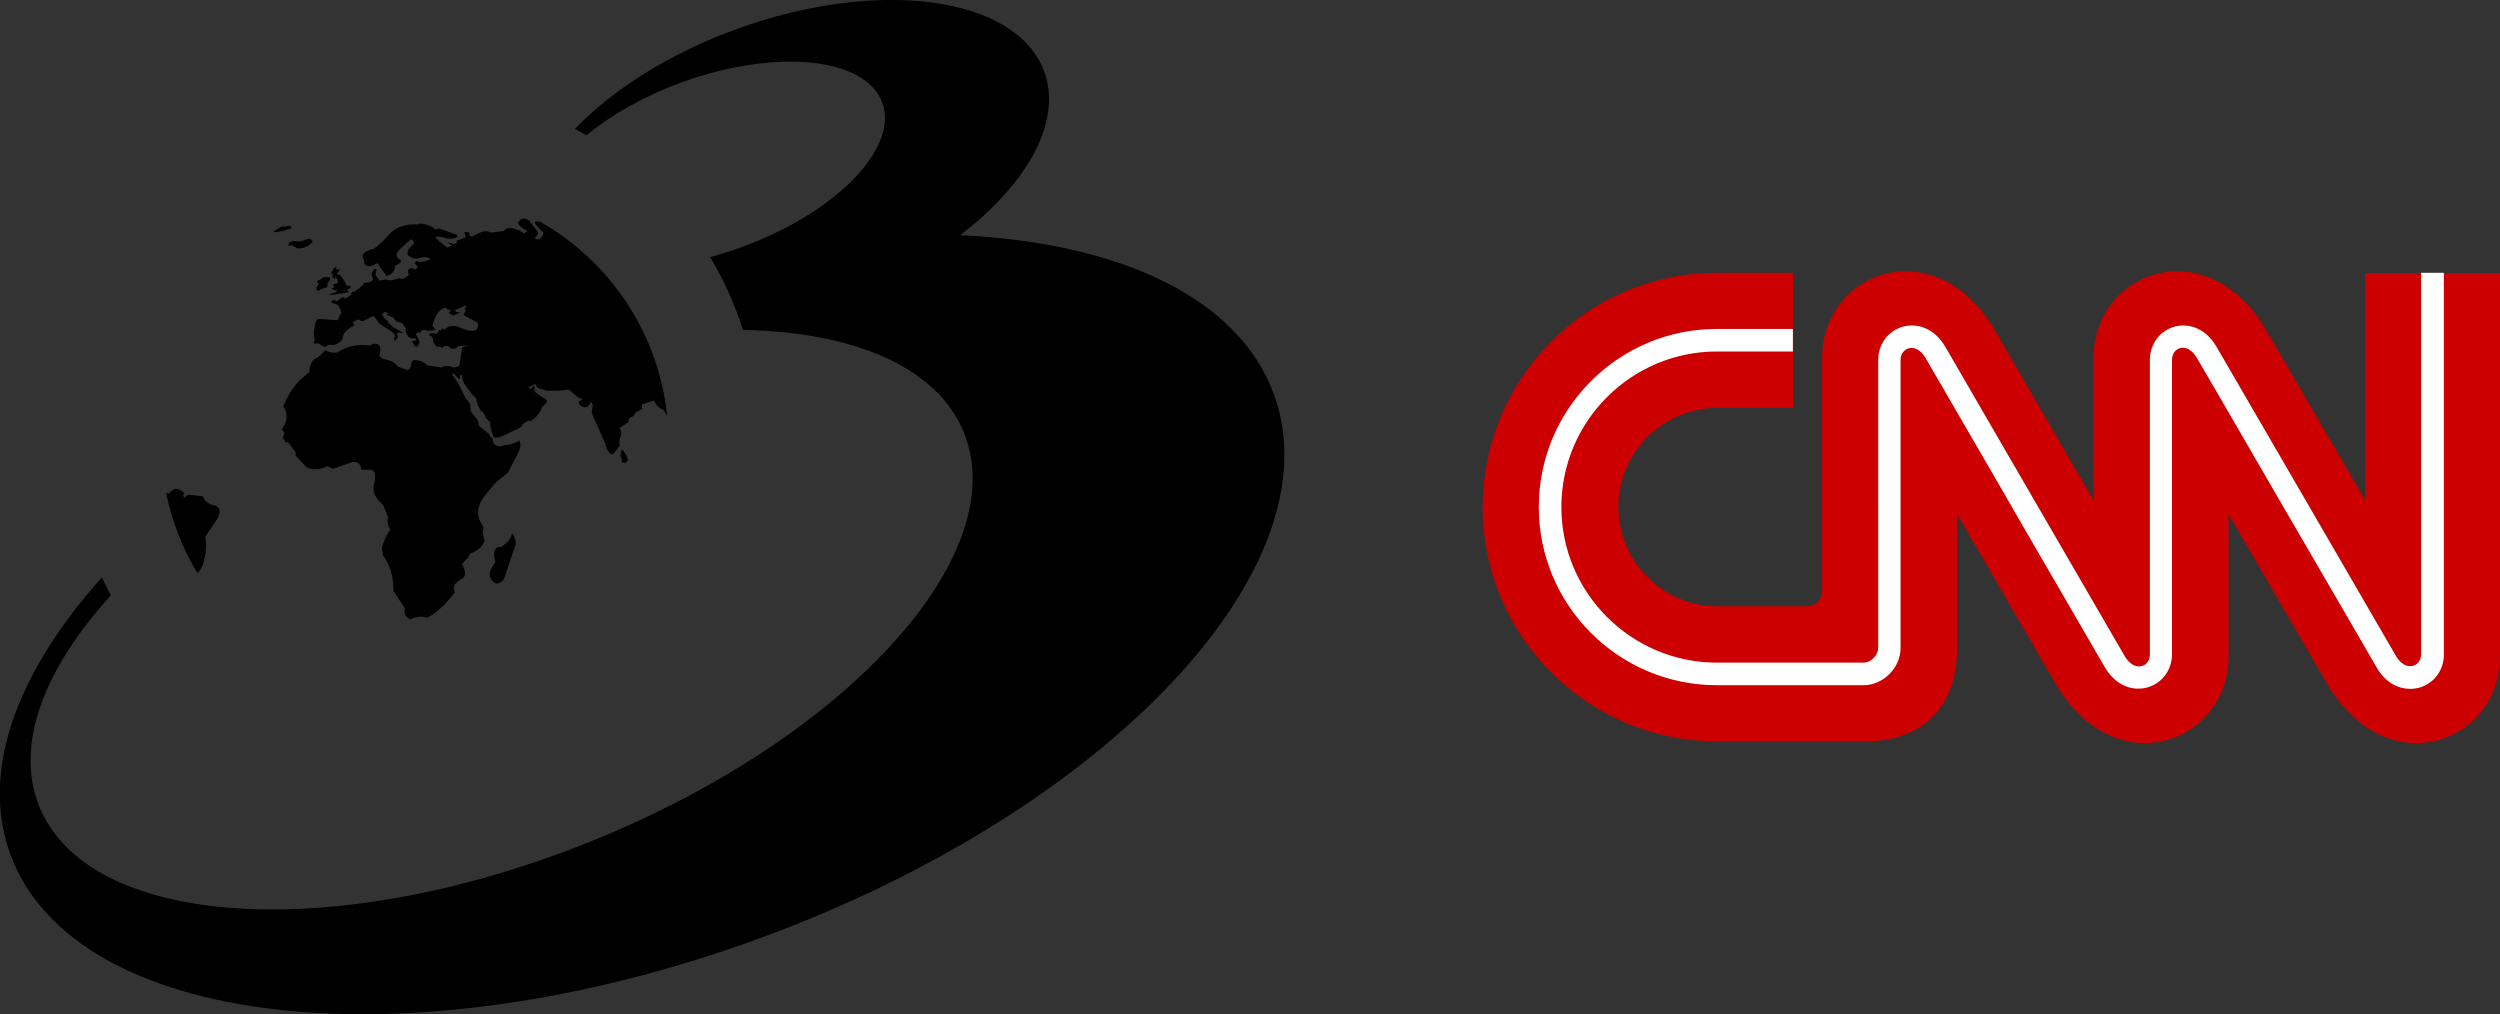
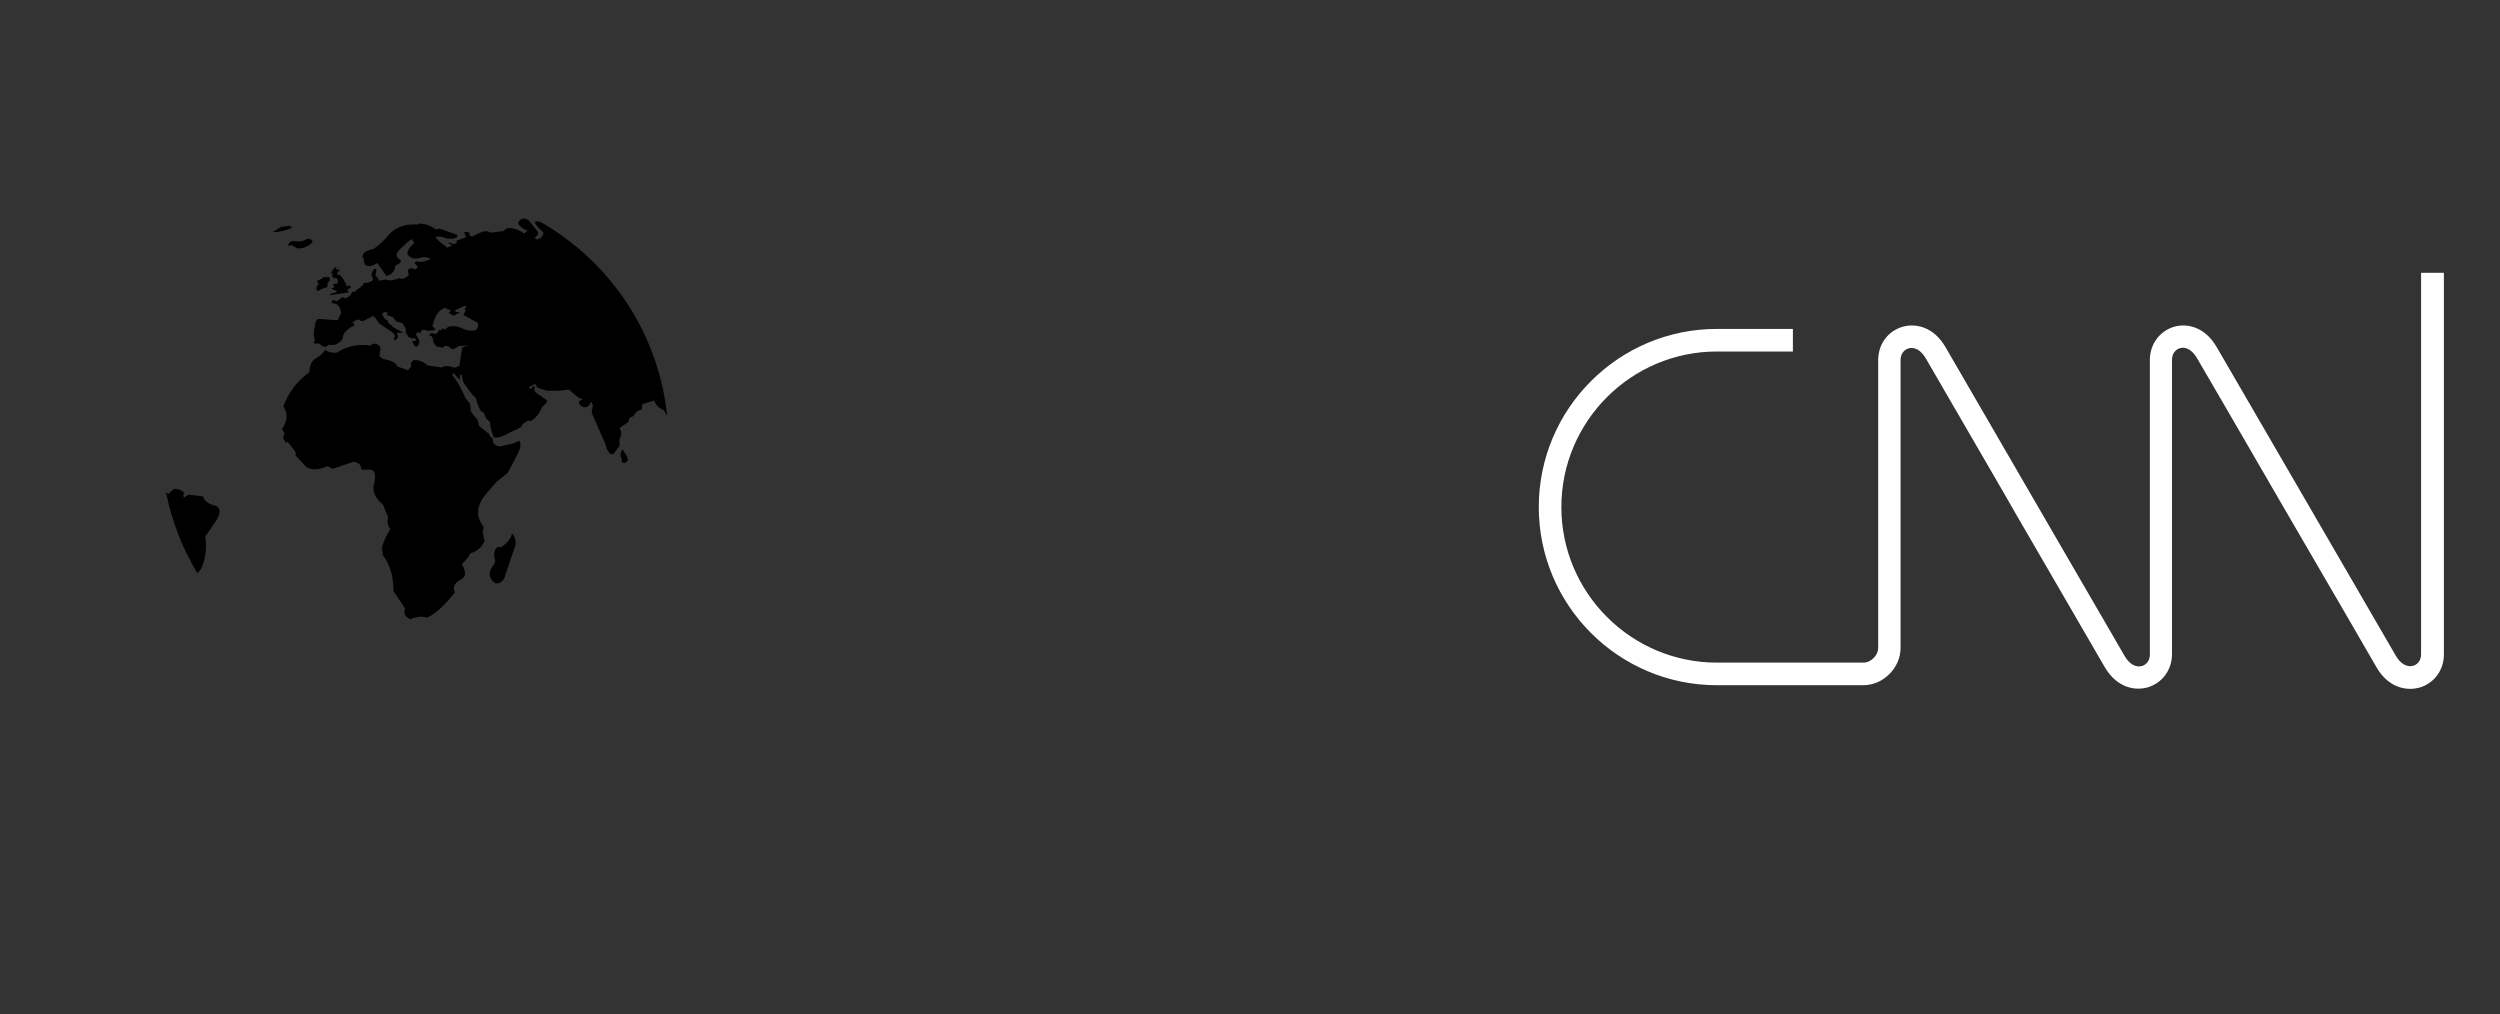
<svg xmlns="http://www.w3.org/2000/svg" id="svg5" x="0px" y="0px" viewBox="0 0 1096 444.7" style="enable-background:new 0 0 1096 444.7;" xml:space="preserve">
  <rect x="0" y="0" width="1096" height="444.7" fill="#333333" stroke="none" />
  <style type="text/css">	.st0{fill:#CC0000;}	.st1{fill:#FFFFFF;}</style>
  <g>
-     <path d="M457.8,31.4c8,21.9-7.4,49.2-36.9,71.7c69.8,3.3,122.1,27.3,137.6,69.8c27.8,76.3-73.7,183.2-226.7,238.9  c-153,55.6-299.5,38.9-327.3-37.4c-13.3-36.4,3-79.8,40.2-121.3c1.2,2.7,2.5,5.3,3.9,7.9c-29.4,32.3-42.2,65.7-31.4,92.5  c21.7,53.7,130,60.5,242,15.3c112-45.2,185.1-125.4,163.4-179.1c-11.6-28.8-48.2-44.1-96.9-45.1c-3.6-11.3-8.4-22-14.4-31.9  c4.6-1.2,9.3-2.7,13.9-4.4c41.3-15,68.9-43.4,61.6-63.3c-7.3-19.9-46.6-23.9-87.9-8.9c-16.6,6-31,14.3-41.8,23.2  c-1.7-1-3.3-1.9-5-2.8c16.5-17.2,41.3-33,70.9-43.8C385.5-9.9,445.7-1.6,457.8,31.4z" />
    <path d="M227.1,97.6c1.3-2,2.8-2.3,4.6-1.1l3.8,4.7c0.8,0.9,0.4,1.9-1.1,3.1l0.9,0.7c1.9-0.4,2.9-1.5,2.9-3.1  c-2.9-2.7-4.1-4.2-3.6-4.6c0.4-0.4,1-0.4,1.8,0c0.1-0.1,0.1-0.1,0.2-0.2c30.6,17.3,52.1,48.7,55.9,85.3l-1.4-2.5  c-2.1-0.9-3.6-2.3-4.3-4.3l-5.3,1.6v2.2c-2,0.6-3.2,1.6-3.7,3c-1.6,0.4-2.3,1.2-2.2,2.5l-4,2.8c1,1.6,1,3.1,0,4.7v3.2l-2.8,3.5  c-1.5,0.3-2.6-1.2-3.4-4.5l-6-13.6l0.5-3.5l-0.9-1.5c-0.4,1.8-1.4,2.7-3,2.5c-1.6-0.6-2.4-1.4-2.2-2.5l1.7-1l-1.8-0.6l-4.3-3.6  l-4.4,0.5h-5.3l-4-1.3l-1.1-1.7l-2.9,1.5l1.1,0.8l1.1-1.5h0.3v0.6l0.5,0.3l-0.4,0.4v0.9h0.3v0.6l5.1,3.5v1.1l-2.1,2  c-0.9,2.6-2.5,4.5-4.7,6h-1.5l-2.3,1.4c0.1,1-1.5,2.1-4.8,3.3c-5.6,3.1-8.3,3.5-8.2,1.3c-0.6-1.1-1.1-3-1.3-5.5l-1.8-1.7  c-0.3-1.3-0.8-2.2-1.4-2.8h-0.5c-1.1-1.5-2-3.5-2.4-5.9l-1.8-1.8l-3.3-4.5l-0.7-1.5l-0.4-2.2l-0.4-0.4l-0.4,0.3v1.8  c-0.7-0.3-1.7-1.2-2.8-2.8l-0.7,0.7c2.1,2.6,4,6,5.8,10.2l2.1,2.7l0.3,3c0.3,0.8,1,1.7,2,2.8l1,1.2l0.6,2.6l4.6,3.7v0.6l1.1,1  l0.4,0.7l0.1,1.3c1.1,1.7,2.8,2.1,4.8,1.2c2.4-0.2,4.6-0.8,6.6-2c0.9,1.3,0.7,3.1-0.5,5.4c0,0,0,0.1,0,0.1l-4.5,8.6l-5,4l-4.1,4.8  c-3.8,4.3-4.8,8.3-3.1,12.2l1.6,2.9v0.9l-0.3,0.3v2l0.3,0.1v1.6l0.4,0.2v0.9c-1,2.6-3,4.4-6.2,5.4l-1,1.8l-2.7,2.9  c1.6,2.8,1.8,4.8,0.6,6.1c-2.6,1.4-4,2.7-4.1,4c-0.1,0.8,0.1,1.6,0.4,2.4c-4.7,5.8-8.7,9.5-12.2,11c-2.3-0.8-4.8-0.5-7.3,0.7  c-2.4-1.1-3.1-2.7-2.3-4.7l-5.1-7.7c0-6.5-1.5-11.7-4.6-15.6l-0.5-3.4c0.9-3.1,2.2-5.8,3.7-8.1c-1.2-1.8-1.5-3.5-0.9-5.1l-2.3-5.7  c-2.9-2.3-4.3-4.9-4.2-7.8c1.4-4.9,0.9-7.4-1.5-7.5h-3.7c-0.2-2.2-1.4-3.4-3.8-3.4l-8.7,3l-2.4-1.1c-5.1,2.2-8.7,1.7-10.9-1.4  l-3.1-3.3v-1.5l-3.3-4.3h-1.1l-1.2-2.1l0.8-1.8l-1.2-1.8c2.6-3.7,2.7-7.1,0.6-10.1c2.2-5.5,5.3-10,9.4-13.3l2.1-1.8  c0-3,1.1-5.1,3.1-6.1c1.3-0.6,2.5-1.8,3.8-3.5c1.5,1,3.1,1.4,5.1,1.2c4.3-2.8,9.1-3.9,14.6-3.1c1.3-1.1,2.7-1.1,4,0  c0.6,0.6,0.6,2,0,4.5l1.6,1.4c3.4,0.4,5.5,1.6,6.4,3.3l4.6,1.6l1.4-1.7c-0.4-0.8-0.1-1.7,0.9-2.7c2.3-0.2,4.4,0.6,6.3,2.3l6.1,0.9  c1.5-0.9,3.4-0.8,5.6,0.1l2.2-0.8l1.2-7.9c0.7-0.6,2-0.9,3.8-1.1l-5.3,0.3c-0.5,0.5-1.1,0.9-1.8,1.1c-0.5,0.2-1,0.2-1.6,0l-1.2-1.1  h-1.7l-0.6,0.7c-0.3,0.1-0.6,0.1-0.8,0l-0.4-0.4c-0.3,0.1-0.8,0.1-1.3,0c-1-0.5-1.7-1.6-1.9-3.1c0-1.1-0.4-1.6-1.4-1.7  c-0.3-0.3-0.3-0.5,0-0.7c0.7-0.6,1.5-0.6,2.3,0c1.1-0.4,1.6-1,1.7-1.8h1.3V144h0.7v0.4h0.7l1.4-1.1c1.9-0.6,3.8-0.4,6,0.6  c2.3,1.1,4.4,1.4,6.3,0.7c0.8-0.9,1-2,0.6-3.1l-6.2-3.4l1-2c-0.3-0.1-0.4-0.3-0.4-0.6c0-0.5,0.3-0.9,1-1h-0.4v-0.3l-0.4-0.2  l-4.7,2.1l0.7,0.7h1.5v0.3l-2.8,1.3l-2-1.2l0.9-0.9l-0.6-0.6h-1v-0.5L195,135c-2.7,0.8-4.4,3.4-5.4,8l1.5,1.6h-1.1v0.3h-1.7  l-0.3,0.3l-0.4-0.2l-1.6-0.4c-0.9-0.1-1.5,0.4-1.7,1.6l-0.3-0.5h-0.9l-0.8,0.9l1.2,2l0.4,1.4l-0.7,1.7c-0.4,0.3-0.9,0.3-1.4,0  l-1.2-2.2h1.4l0.5-0.7l-0.5-0.5h-1.7l-1.6-0.8v-0.7h-0.4v-0.7h-0.4v-2.3h-0.4l0.1-0.5l-0.8-0.7V142l-0.9-0.5l-2.2-0.6l-1.6-2h-0.7  v-0.3h-0.9l-0.2-0.4h-0.7v-0.6h0.7v-0.3h-0.7c-0.2-0.5-0.4-0.7-0.7-0.6c-1.1,0.5-1.6,1-1.1,1.5l0.6,1.2l1.7,1.3v0.7l2.5,2.2  l4.3,2.3h-2.9l0.4,1.4v0.8l-1.4,1.3c-0.3-0.5-0.3-1.1,0-1.6l0.2-0.5l-0.8-1.4l-6-4l-1-1.2c-0.7-1.4-1.4-2.1-2-2.1l-4.1,2.1H158  l-0.2-0.5h-1.4l-1.9,1.2l0.7,0.6v0.7c-3.5,1.8-5.1,3.8-4.9,5.7c-1.1,1.6-2.3,2.5-3.7,2.8h-2.8c-0.6,0.8-1.3,1-1.9,0.8l-2.4-1.5  c-1,0.3-1.7,0.2-2.1-0.4l0.7-1c-0.7-1.6-0.7-3.7,0-6.5c0.1-1.5,0.6-2.4,1.5-2.8l8.4,0.6l1.6-3.3c-0.5-2.8-1.7-4.1-3.6-4.1  c-0.6-0.2-0.8-0.5-0.6-0.9c0.5-0.7,1.2-0.7,2.2,0l2.6-1.9l0.8,0.6c0.9,0,1.8-0.6,3-1.8v-0.5l0.6-0.6c0.4,0.1,0.9,0,1.2-0.2l3.5-2.9  v-0.7h0.5c2.5-0.3,3.8-0.9,3.7-1.8l-0.7-2c0.7-2,1.4-2.8,2.3-2.3l-0.5,2.6l1.8,2.5l2.8-0.6c1,0.7,3,0.5,6-0.6  c0.9,0.8,2.3,0.3,4.1-1.4c-0.6-1-0.6-1.9,0-2.7c0.9-0.4,1.8-0.3,2.7,0.4l1.2-1.1l-1.5-1.9l0.8-0.7c1.8,0.6,3.9,0.2,6.3-0.9  l-0.6-0.5c-1.5-0.5-3-0.5-4.4,0c-1.9,0.6-3.6,0.1-5.1-1.4c-0.3-1.6,0.6-3.2,2.7-4.8V106l-1-1.2l-2,1.6l-2.8,2.6  c-2.3,2.1-2.3,3.8,0,5c0.4,0.5,0.2,1-0.6,1.5l-1.7,1c-0.3,2.5-1.6,4-3.9,4.5l-4-5.7l-1.8,1c-2.8,1-4.1,0.1-4.1-2.7l-0.6-1.1  c0.1-1.6,1.7-2.7,4.9-3.4c2-1.3,4.4-3.4,7-6.6c3-2.9,6.8-4.3,11.5-4.1h1.1l0.3-0.4c2.6,0,5,0.9,7.4,2.6l1.5-0.4l7.7,2.7  c0.6,0.8,0,1.3-1.7,1.7h-2.7c-2.3-1-4-1.1-5.1-0.6l2,2l3.3,2.6l2.1-1l-1.9-1.2h1l1.7,0.7l1.6-0.9l-0.6-0.6l4.3-1.6l-0.8-2.3h1.6  l1,0.8l-0.6,0.4l1.4,0.9c4.1-2.4,6.7-3.1,8-1.8l5.8-0.7l1.7-1.3c2.4-0.2,5,0.6,7.4,2.4l1.5-1.2C228.8,100.1,227.4,99,227.1,97.6  L227.1,97.6z M224.4,233.8c1.1,1,1.7,2.6,1.7,4.8l-4.5,13.3c-0.6,2.6-2,3.9-4.2,3.9c-2.3-1.3-3.1-3.2-2.5-5.7l2.2-3.7l-0.5-3.3  c0.2-2.6,1.3-3.6,3.2-3.3C222.7,237.8,224.2,235.8,224.4,233.8L224.4,233.8z M77,214.2l0.3,0.1c1.6,0.2,2.8,0.9,3.5,2  c-0.6,0.7-0.6,1.3,0,1.9c0.5-0.6,1.2-1.1,2.1-1.3l6,0.7l0.6,0.8v0.6c1.4,1.5,3.1,2.4,5.2,2.8c2.5,1.2,2,4.1-1.4,8.6l-3.3,4.8  c0.4,2.5,0.4,5,0.1,7.4c-0.7,4.6-1.9,7.5-3.6,8.6c-6.5-10.7-11.1-22.6-13.7-35.2l1.1,0.5c1.7-1.8,2.8-2.5,3.4-2.1L77,214.2z   M272.9,197.1l2,3l0.1,0.9h0.3v0.6c-0.5,1-1.1,1.5-1.9,1.3c-0.6,0-0.8-0.2-0.8-0.6l-0.1-1.6l-0.4-0.2v-2l0.3-0.3  C272.4,197.4,272.6,197.1,272.9,197.1L272.9,197.1z M147.5,117l-0.2,0.8l0.5,0.4h1.3l-1.4,1.7l0.5,0.6h0.8c1.3,1.3,2.3,3,3.1,5.1  h0.3v-0.4h1c0.2,0.3,0.4,0.5,0.4,0.7l-0.4,0.6h-0.5l-0.7,0.8l0.9,0.8l-8.2,1.3l-0.3-0.4l2.8-0.9l0.4-0.6l-1.7-0.4l-0.1-0.4h-0.6  v-0.4h0.8l0.4-0.8l-0.7-0.4v-0.2c0.7-0.5,1.4-0.7,2.1-0.5c0.3-1.4,0-2.3-0.9-2.8l-0.4,0.6h-0.4v-0.6h-0.7v-0.7h0.5v-0.3h-0.4v-0.7  h-0.4v-0.9h0.5v-0.6h0.3v-0.8h0.7l0.2-0.4L147.5,117z M144.1,121.5c0.4,0.1,0.6,0.4,0.6,0.9c-0.1,0.7-0.6,1.2-1.1,1.6l-0.1,1.9  c-1.6,0.4-3,0.9-4.1,1.7c-0.3-0.1-0.6-0.5-0.7-1c0-0.7,0.4-1.4,1.1-2.2l-0.7-0.7v-0.6c1.1-0.4,2.1-0.9,2.7-1.6H144.1z M134.5,104.8  c1.1-0.4,2,0,2.6,1.2c-1.7,2-4,3-6.8,2.9l-2.3-1.4l-1.6,0.3c0-1.4,0.9-2.1,2.6-2.1C130.9,106.1,132.8,105.8,134.5,104.8  L134.5,104.8z M126.7,99c0.6,0,1,0.3,1.2,1c-3.3,1.3-6.1,1.8-8.3,1.8c1.3-0.9,2.6-1.7,4-2.5C123.7,99.4,124.7,99.4,126.7,99z" />
  </g>
  <g>
-     <path class="st0" d="M1096,119.6v168c0,38.3-49.6,56.7-75.8,12.2c-1.9-3.2-43.2-74.4-43.2-74.4v62.2c0,38.3-49.6,56.7-75.8,12.2  c-1.9-3.2-43.2-74.4-43.2-74.4v58.6c0,26.6-15.8,41-40.4,41h-64.8c-56.8,0-102.8-46-102.8-102.7c0-56.7,46-102.7,102.8-102.7h33.3  v59.2h-33c-24.1,0-43.6,19.5-43.6,43.5s19.5,43.5,43.6,43.5h38.9c4.1,0,6.8-3.2,6.8-6.9V157.1c0-38.3,49.6-56.7,75.8-12.2  c1.7,2.9,36,62,42.2,72.7l1,1.7v-62.2c0-38.3,49.6-56.7,75.8-12.2c1.7,2.9,36,62,42.3,72.7l1,1.7v-99.6H1096z" />
    <path class="st1" d="M1071.4,119.6v167.3c0,7-4.4,12.8-10.9,14.6c-1.2,0.3-2.5,0.5-3.9,0.5c-4.9,0-10.6-2.4-14.7-9.4  c-0.2-0.4-16.6-28.7-41.7-71.8c-18-31.1-36.7-63.3-37.1-63.9c-2-3.4-4.8-5-7.3-4.3c-1.6,0.4-3.6,2-3.6,5.1v129.1  c0,7-4.4,12.8-10.9,14.6c-5.5,1.5-13.3,0-18.5-8.8c-0.2-0.3-15.5-26.7-38.7-66.7l-5.8-10.1c-17.5-30.1-33.8-58.3-34.1-58.8  c-2-3.4-4.8-5-7.4-4.3c-1.7,0.5-3.6,2.1-3.6,5.1l0,126.3c0,8.7-7.6,16.3-16.3,16.3h-64.2c-43.1,0-78.1-35-78.1-78.1  s35-78.1,78.1-78.1h33.3v9.9h-33.3c-37.6,0-68.2,30.6-68.2,68.2s30.6,68.2,68.2,68.2h64.2c3.6,0,6.5-3.5,6.5-6.4V157.8  c0-7,4.4-12.8,10.9-14.6c5.5-1.5,13.3,0,18.5,8.8c0.2,0.4,16,27.6,40,69c18.9,32.5,38.4,66.1,38.7,66.7c2,3.4,4.8,5,7.4,4.3  c1.7-0.4,3.6-2,3.6-5.1V157.8c0-7,4.4-12.8,10.8-14.6c5.5-1.5,13.2,0,18.4,8.8c0.2,0.4,14.2,24.4,37.1,63.9  c20.3,34.9,41.2,71.1,41.6,71.7c2,3.4,4.8,5,7.4,4.3c1.7-0.4,3.6-2,3.6-5.1V119.6H1071.4z" />
  </g>
</svg>